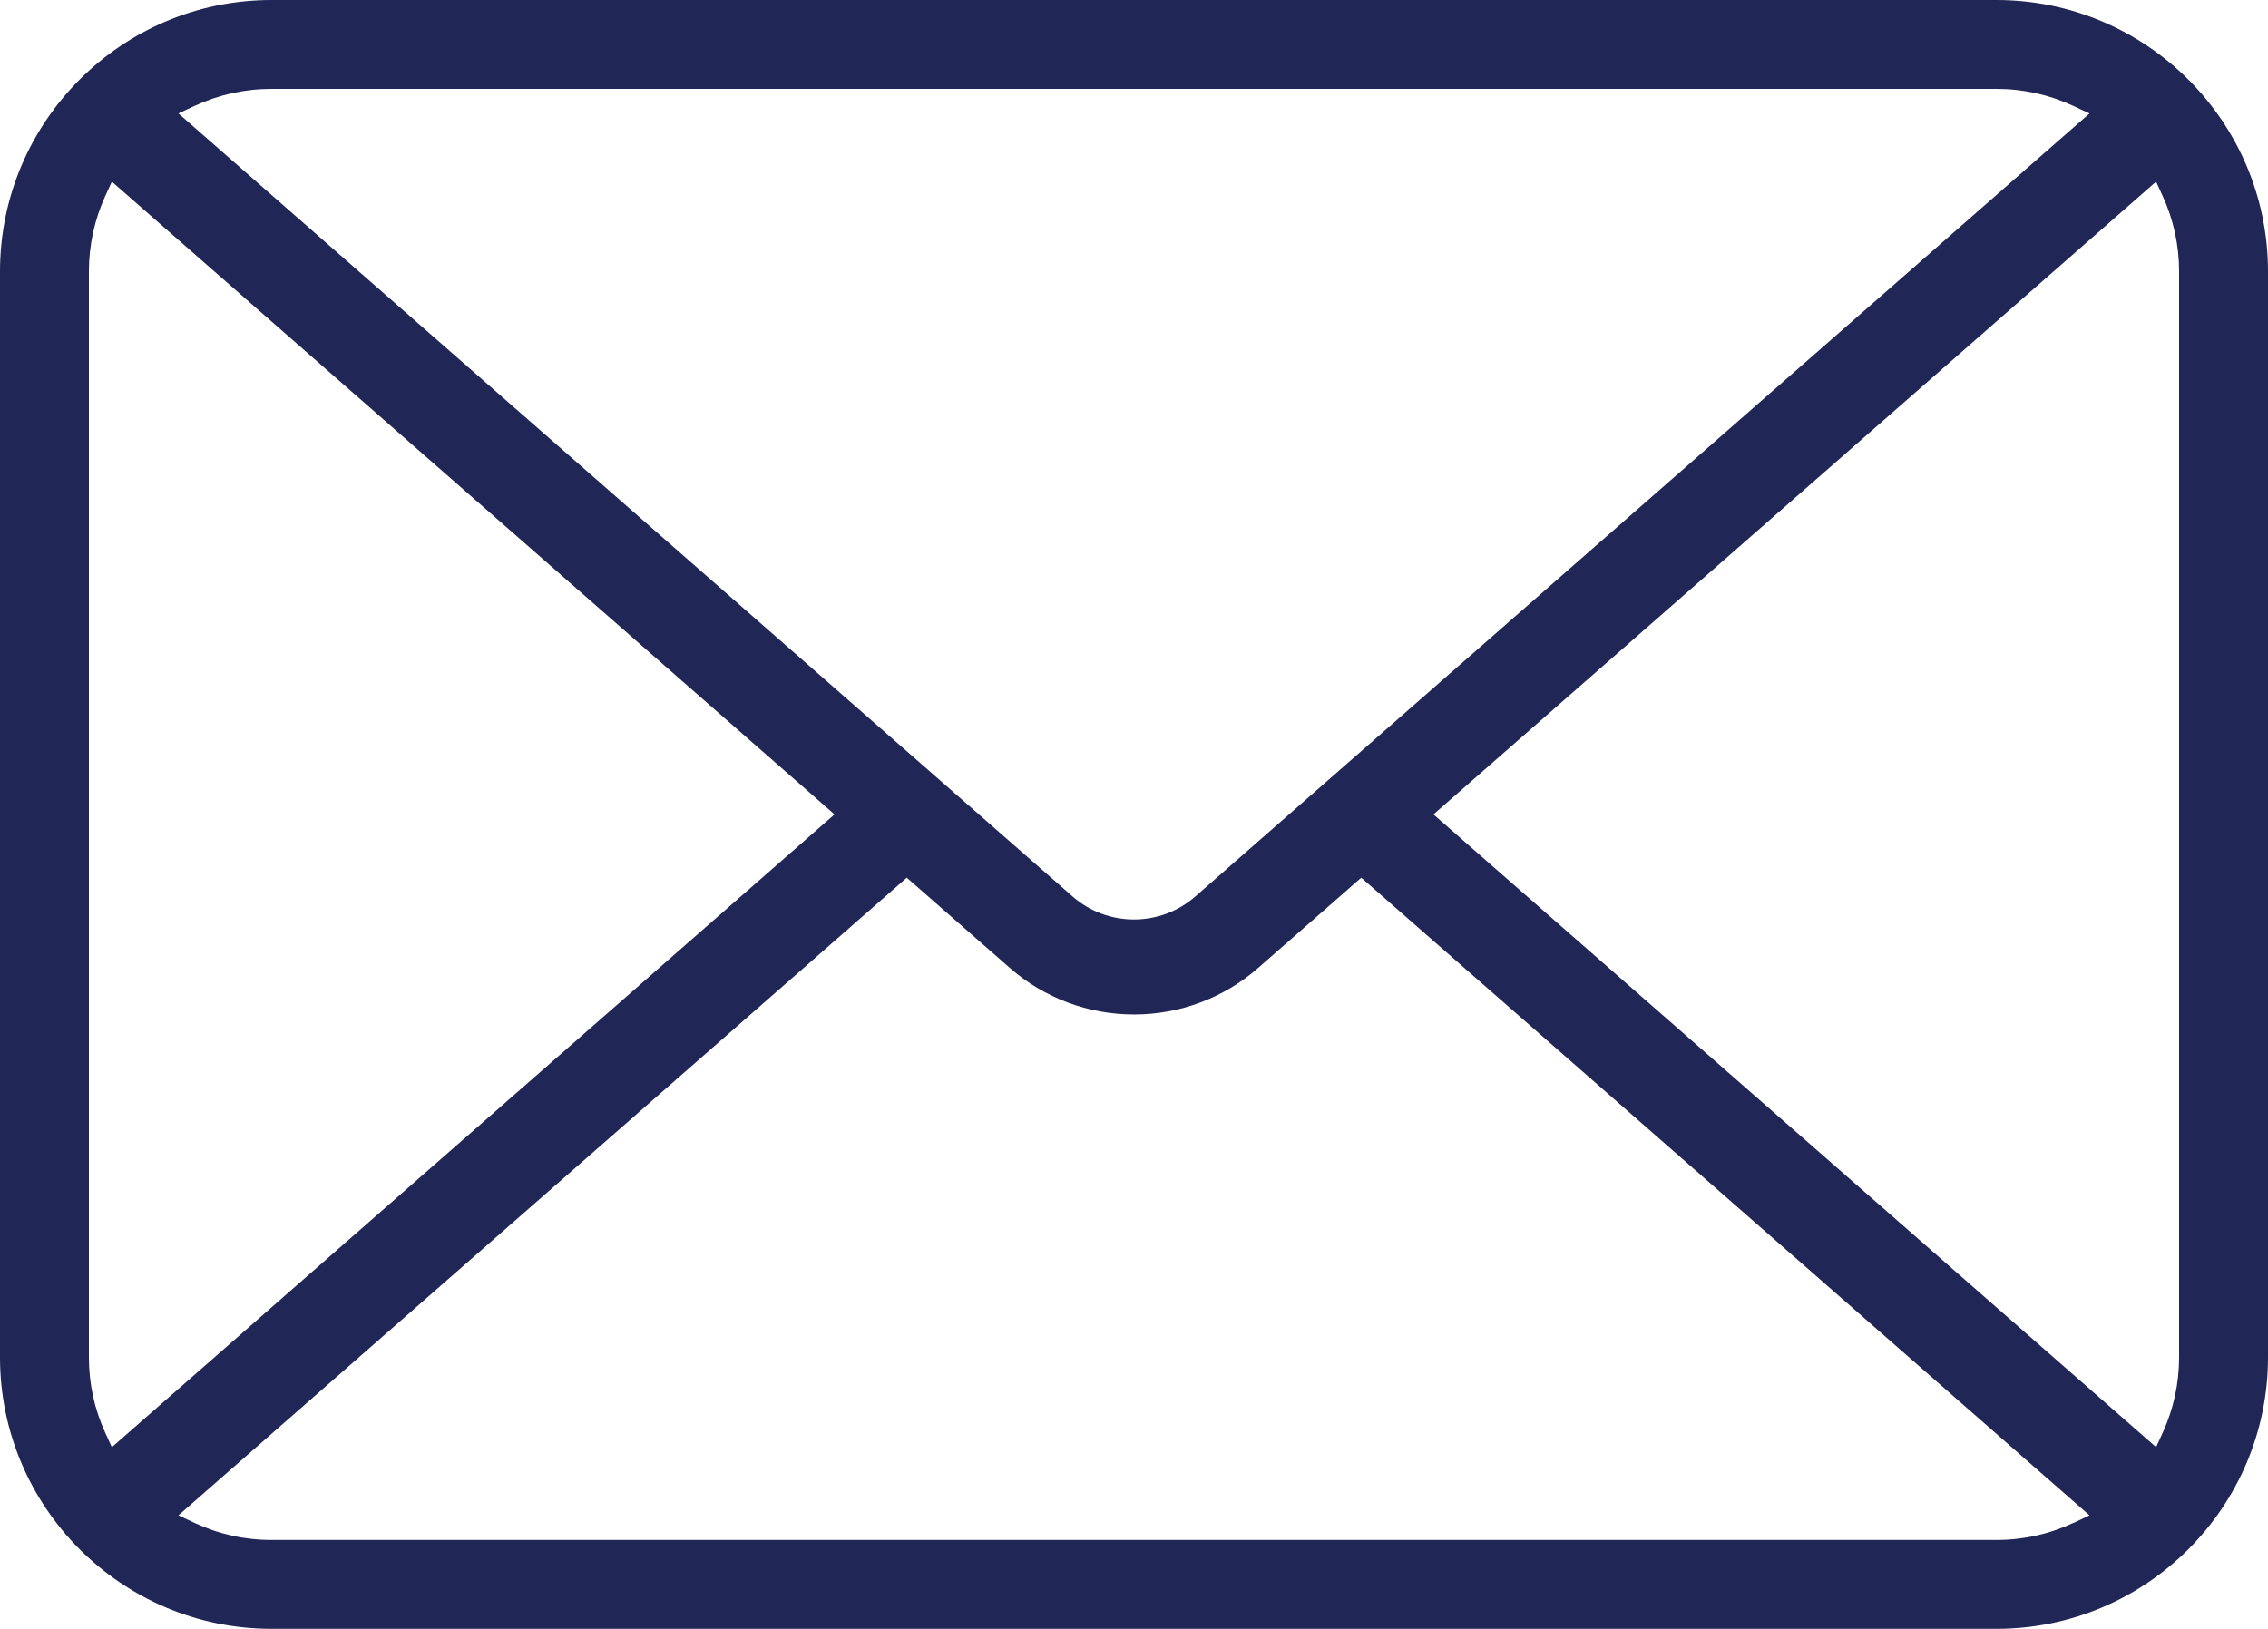
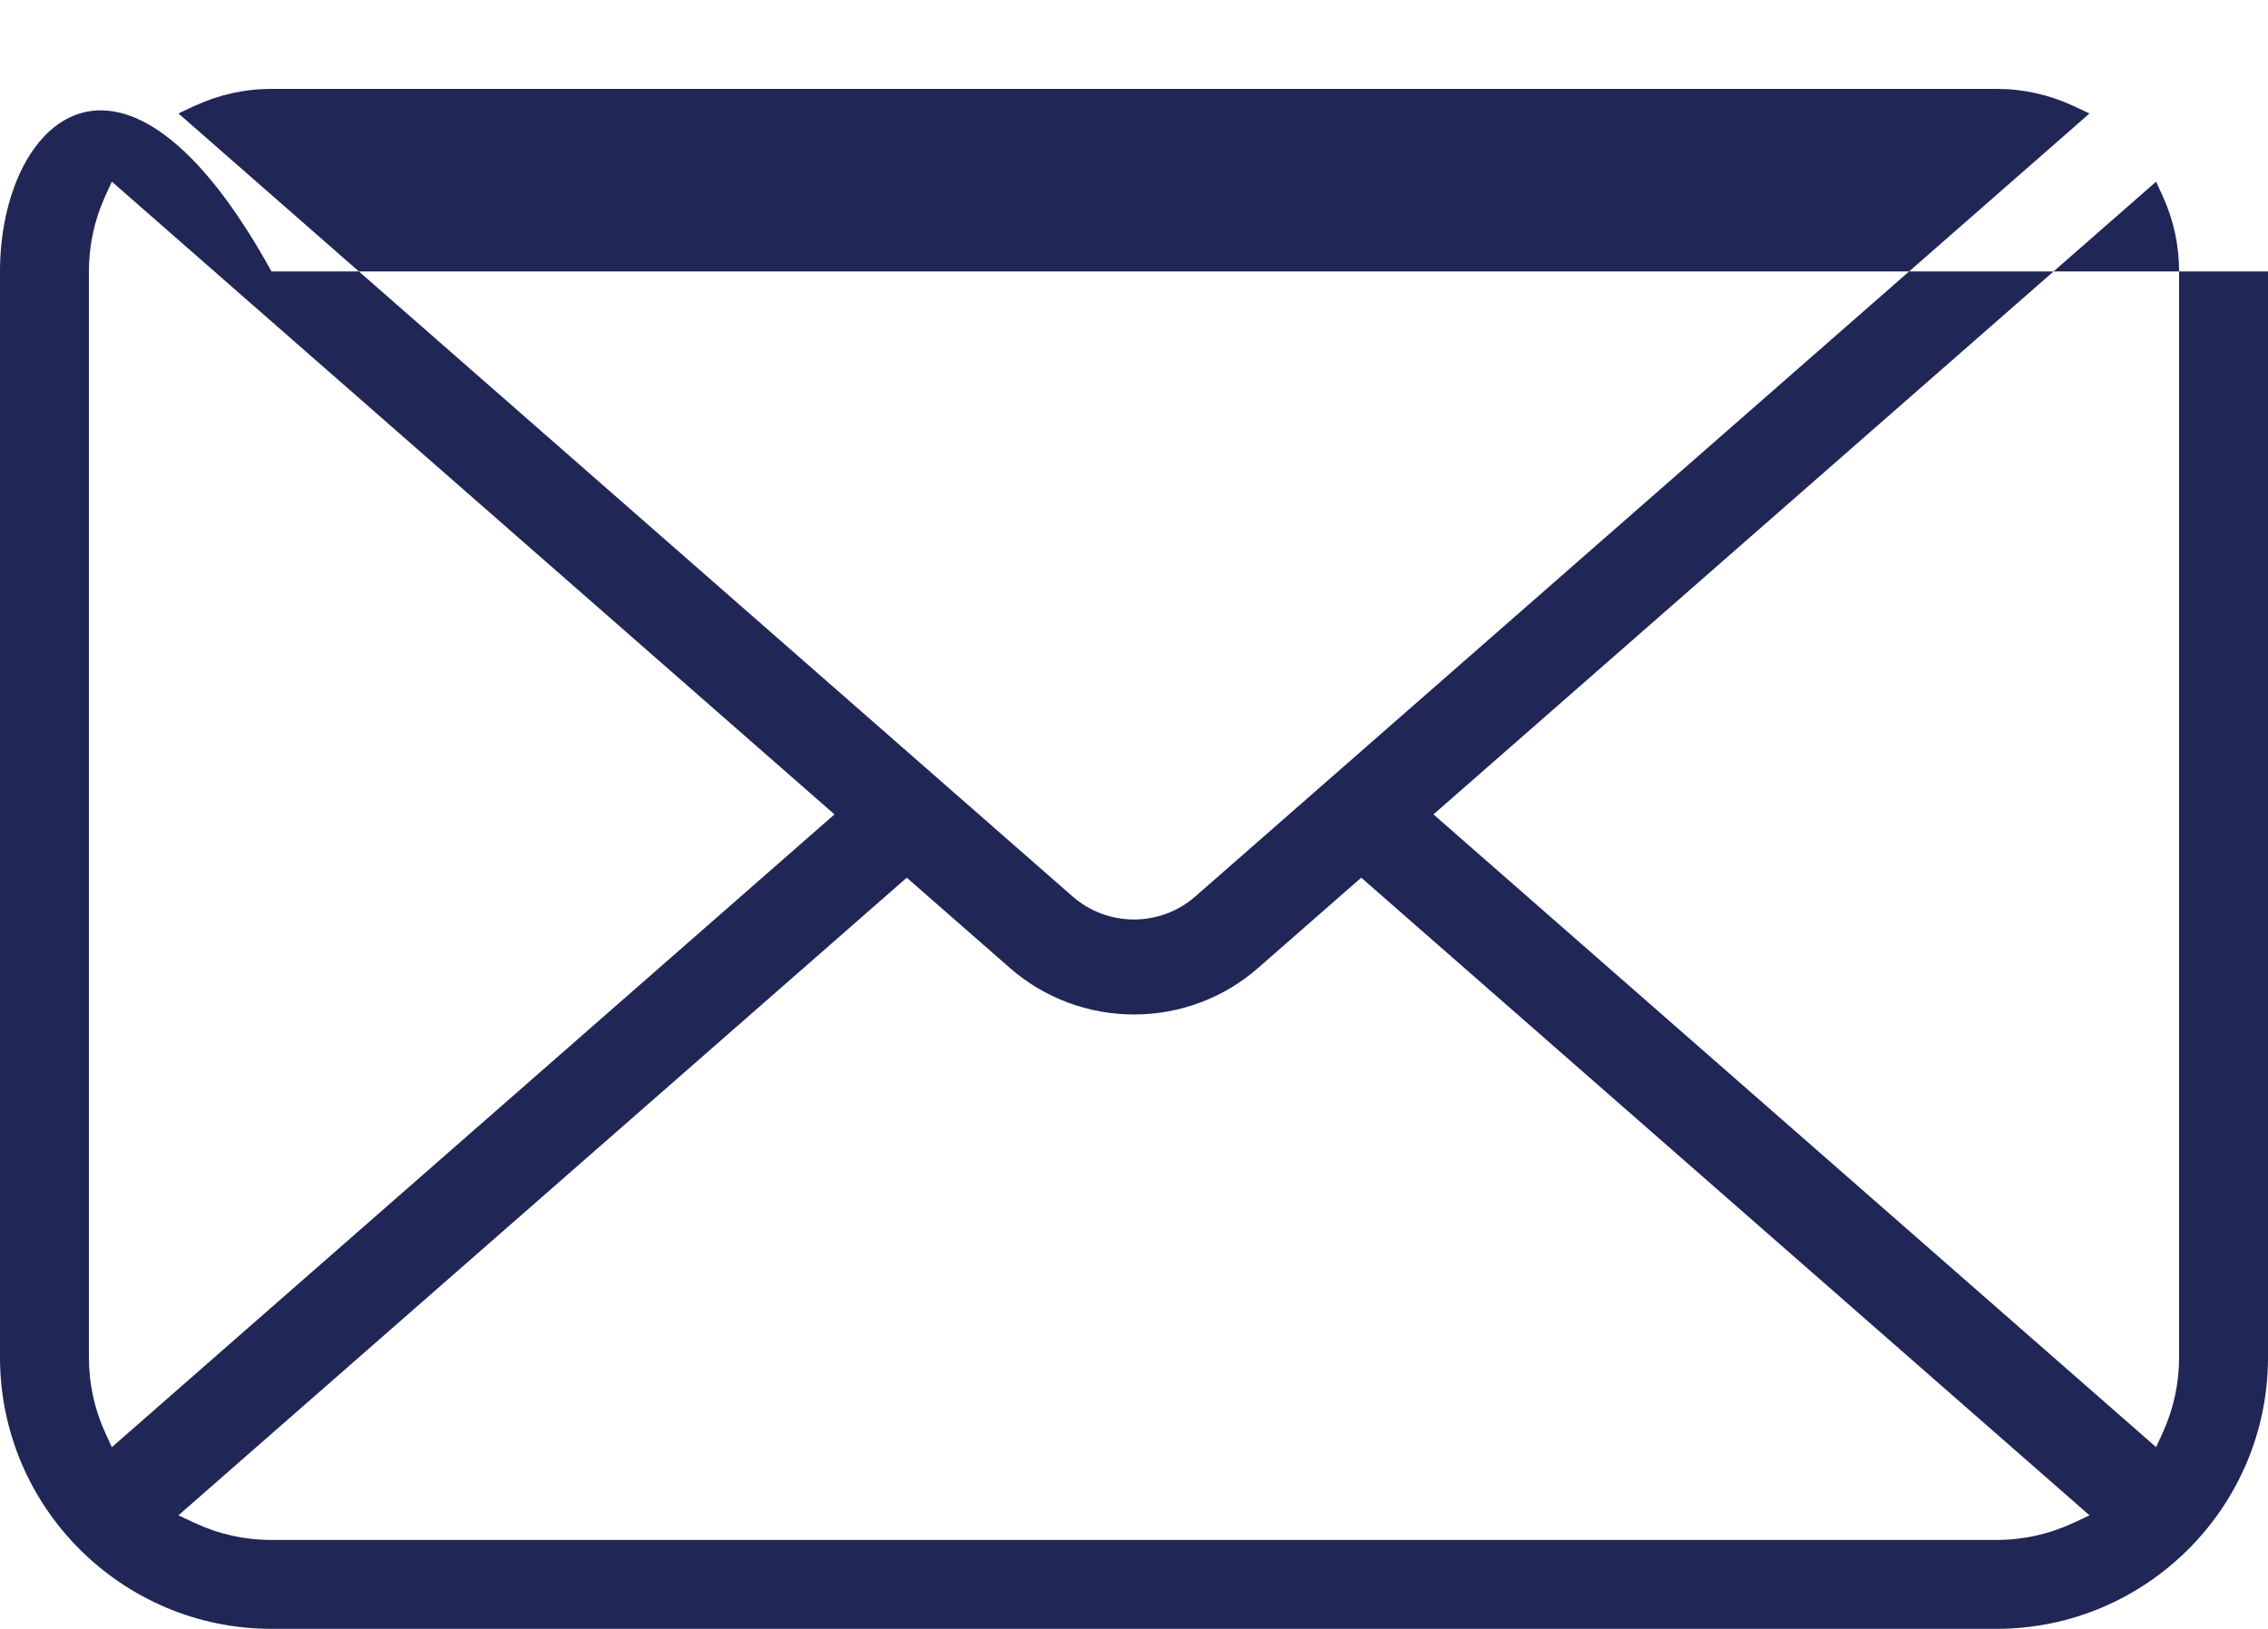
<svg xmlns="http://www.w3.org/2000/svg" id="Layer_1" version="1.1" viewBox="0 0 46.76 33.589">
  <defs>
    <style>
      .st0 {
        fill: #202656;
      }
    </style>
  </defs>
-   <path class="st0" d="M0,27.99c0,3.088,2.511,5.599,5.598,5.599h35.563c3.087,0,5.599-2.511,5.599-5.599V5.598c0-3.087-2.512-5.598-5.599-5.598H5.598C2.511,0,0,2.511,0,5.598v22.392ZM42.745,31.405c-.499.233-1.032.351-1.584.351H5.598c-.552,0-1.085-.118-1.584-.351l-.335-.157,15.016-13.149,2.129,1.864c.705.617,1.613.957,2.556.957s1.852-.34,2.556-.957l2.129-1.864.159.139,14.857,13.011-.335.157h-.001ZM44.588,4.041c.225.492.339,1.016.339,1.557v22.392c0,.541-.114,1.065-.339,1.557l-.135.295-14.899-13.048,14.899-13.048s.135.295.135.295ZM4.015,2.183c.499-.232,1.032-.35,1.583-.35h35.563c.551,0,1.084.118,1.583.35l.336.157-18.438,16.148c-.36.315-.812.473-1.263.473s-.903-.158-1.263-.473L3.679,2.339l.336-.157h0ZM1.833,5.598c0-.541.114-1.065.338-1.557l.135-.295,14.899,13.048L2.306,29.843l-.135-.295c-.225-.491-.338-1.016-.338-1.557V5.598Z" />
+   <path class="st0" d="M0,27.99c0,3.088,2.511,5.599,5.598,5.599h35.563c3.087,0,5.599-2.511,5.599-5.599V5.598H5.598C2.511,0,0,2.511,0,5.598v22.392ZM42.745,31.405c-.499.233-1.032.351-1.584.351H5.598c-.552,0-1.085-.118-1.584-.351l-.335-.157,15.016-13.149,2.129,1.864c.705.617,1.613.957,2.556.957s1.852-.34,2.556-.957l2.129-1.864.159.139,14.857,13.011-.335.157h-.001ZM44.588,4.041c.225.492.339,1.016.339,1.557v22.392c0,.541-.114,1.065-.339,1.557l-.135.295-14.899-13.048,14.899-13.048s.135.295.135.295ZM4.015,2.183c.499-.232,1.032-.35,1.583-.35h35.563c.551,0,1.084.118,1.583.35l.336.157-18.438,16.148c-.36.315-.812.473-1.263.473s-.903-.158-1.263-.473L3.679,2.339l.336-.157h0ZM1.833,5.598c0-.541.114-1.065.338-1.557l.135-.295,14.899,13.048L2.306,29.843l-.135-.295c-.225-.491-.338-1.016-.338-1.557V5.598Z" />
</svg>